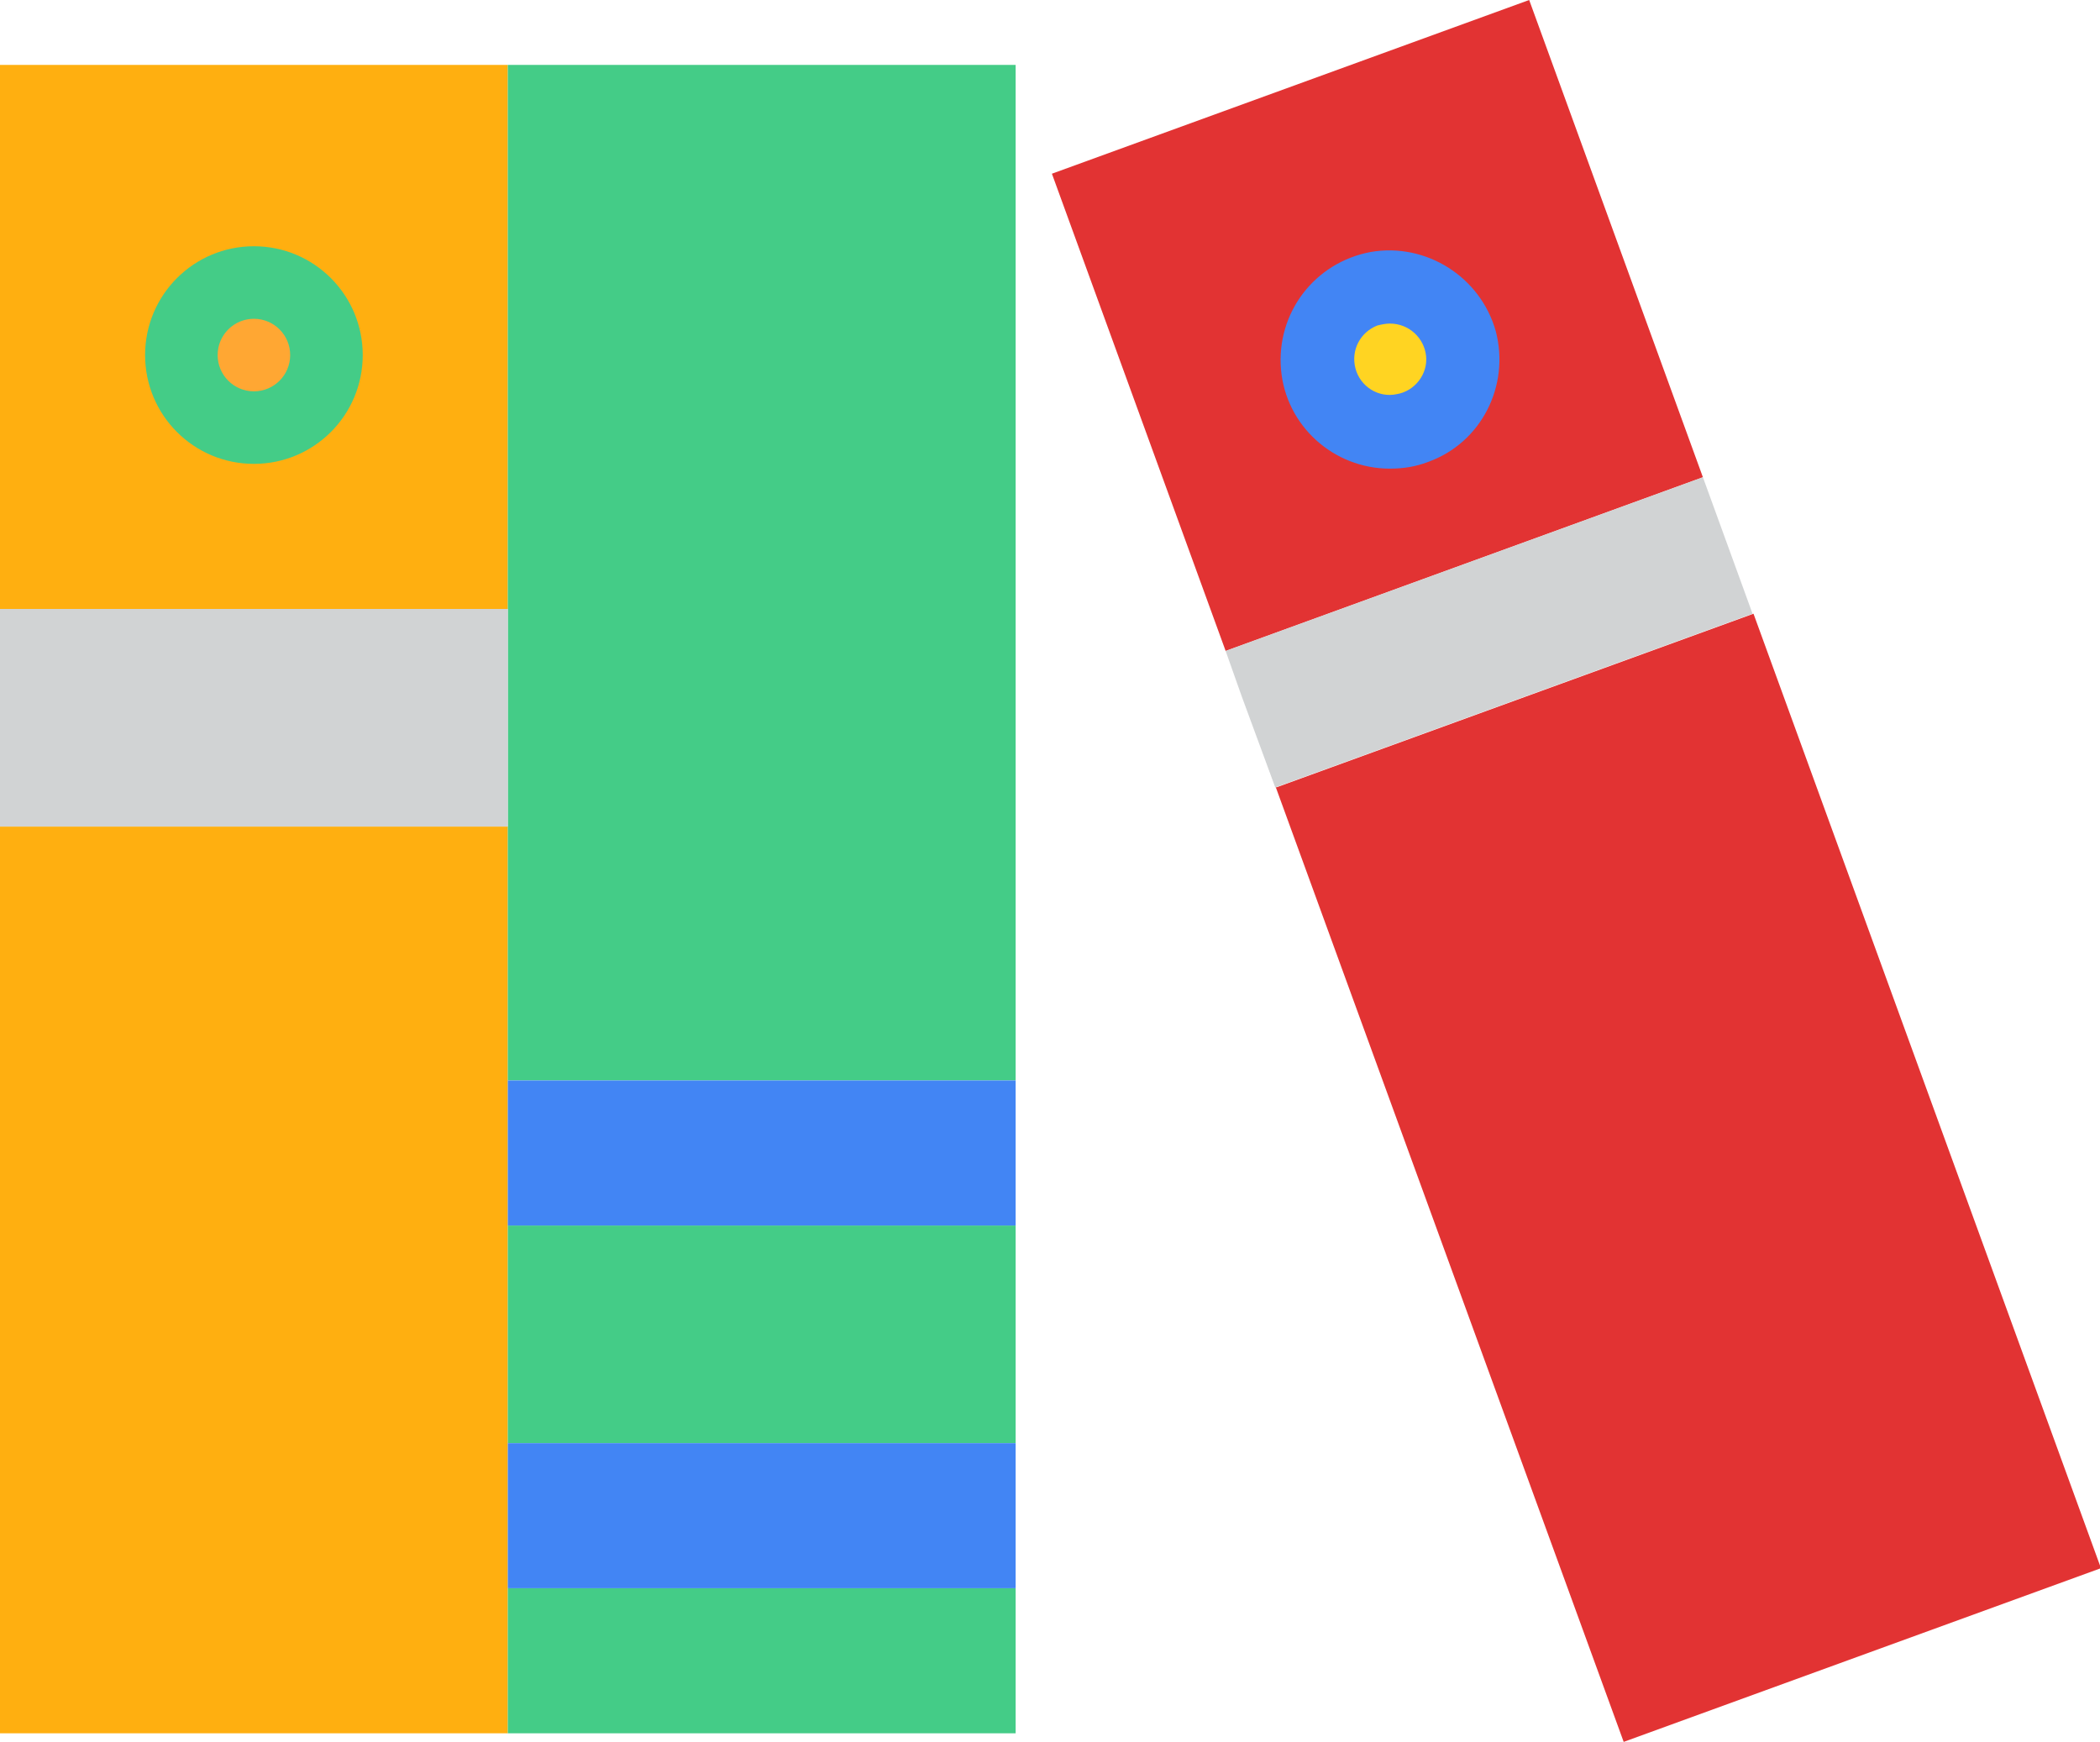
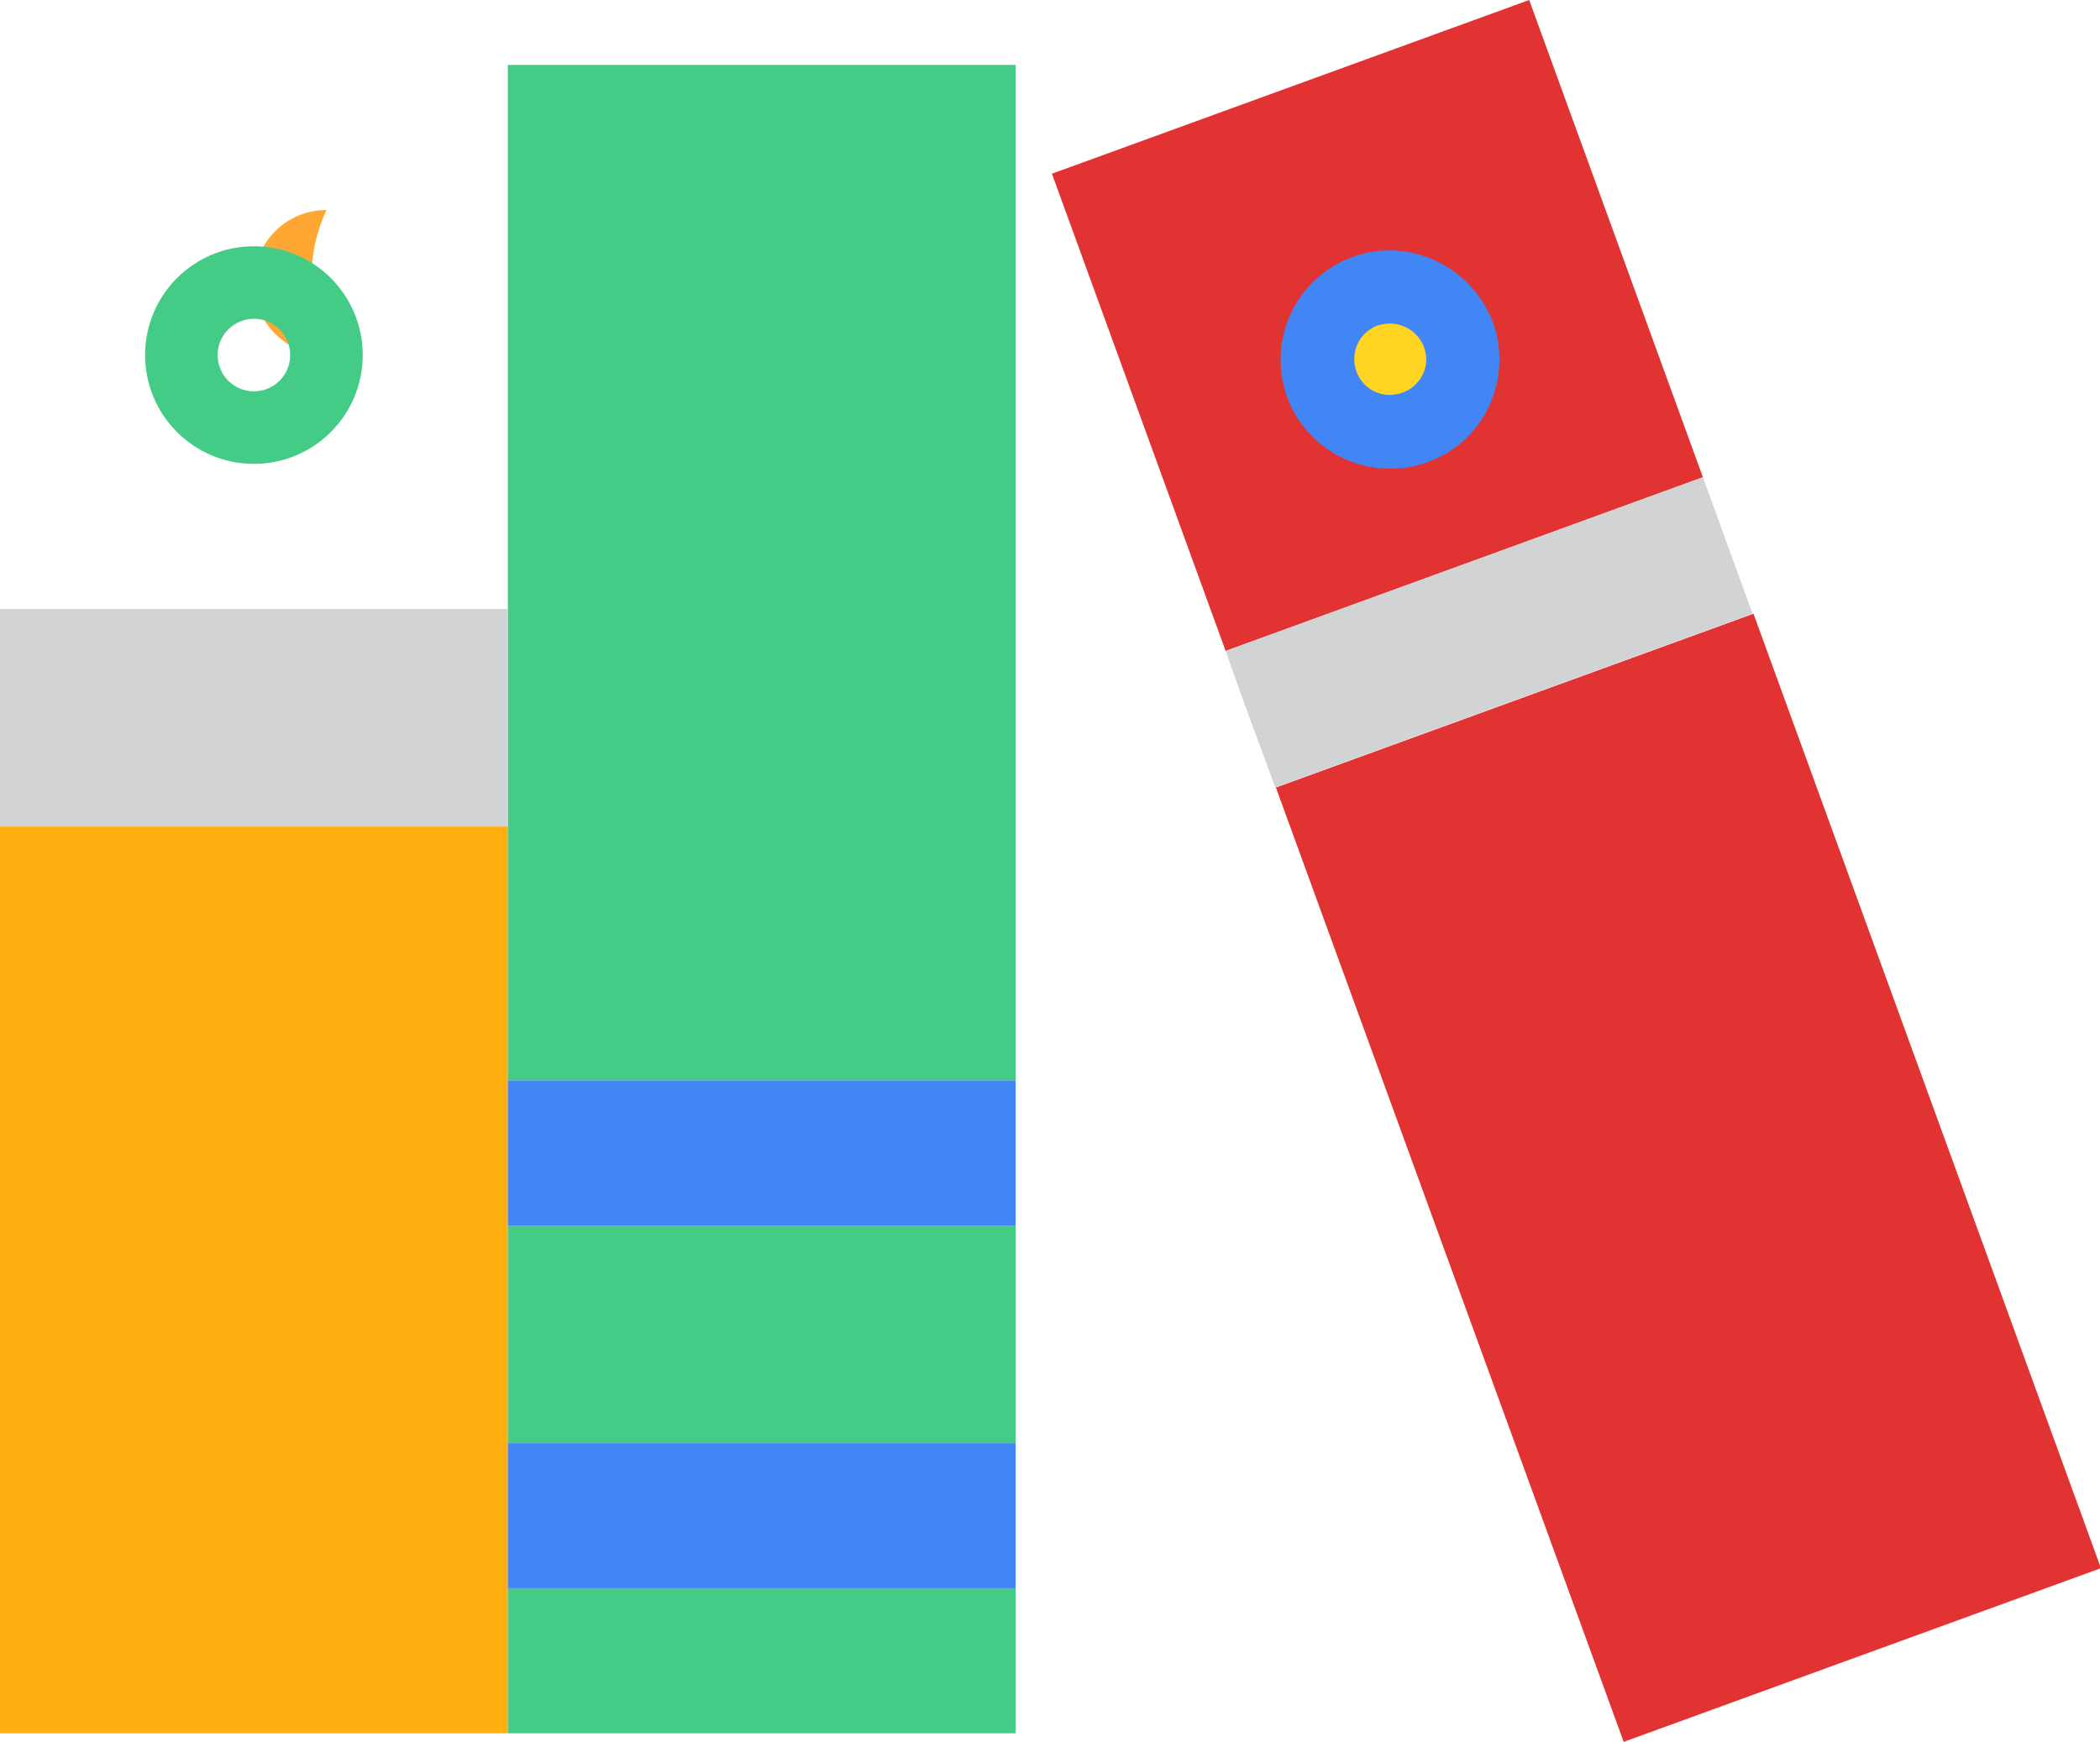
<svg xmlns="http://www.w3.org/2000/svg" version="1.1" id="Capa_1" x="0px" y="0px" viewBox="770.4 741.4 220 182.5" style="enable-background:new 770.4 741.4 220 182.5;" xml:space="preserve">
  <style type="text/css">
	.st0{fill:#FFAF10;}
	.st1{fill:#44CC87;}
	.st2{fill:#FFA733;}
	.st3{fill:#D1D3D4;}
	.st4{fill:#4285F4;}
	.st5{fill:#E23333;}
	.st6{fill:#FFD422;}
	.st7{fill:#BDDBFF;}
</style>
-   <rect x="770.4" y="748.2" class="st0" width="53.2" height="57" />
  <path class="st0" d="M823.6,907.8V828h-53.2v95h53.2V907.8z M823.6,907.8" />
  <rect x="823.6" y="907.8" class="st1" width="53.2" height="15.2" />
  <rect x="823.6" y="869.8" class="st1" width="53.2" height="22.8" />
  <path class="st1" d="M823.6,828v26.6h53.2V748.2h-53.2V828z M823.6,828" />
-   <path class="st2" d="M804.6,778.6c0,4.2-3.4,7.6-7.6,7.6c-4.2,0-7.6-3.4-7.6-7.6c0-4.2,3.4-7.6,7.6-7.6  C801.2,771,804.6,774.4,804.6,778.6L804.6,778.6z M804.6,778.6" />
+   <path class="st2" d="M804.6,778.6c-4.2,0-7.6-3.4-7.6-7.6c0-4.2,3.4-7.6,7.6-7.6  C801.2,771,804.6,774.4,804.6,778.6L804.6,778.6z M804.6,778.6" />
  <rect x="770.4" y="805.2" class="st3" width="53.2" height="22.8" />
  <rect x="823.6" y="854.6" class="st4" width="53.2" height="15.2" />
  <rect x="823.6" y="892.6" class="st4" width="53.2" height="15.2" />
  <path class="st5" d="M900.6,814.4l39.9,109.5l50-18.2l-36.4-100l-50,18.2L900.6,814.4z M900.6,814.4" />
  <path class="st5" d="M948.8,791.4l-50,18.2l-18.2-50l50-18.2L948.8,791.4z M948.8,791.4" />
  <path class="st6" d="M913.4,771.9c-3.9,1.4-6,5.8-4.6,9.7c1.4,3.9,5.8,6,9.7,4.6c3.9-1.4,6-5.8,4.6-9.7c-0.7-1.9-2.1-3.4-3.9-4.3  S915.3,771.3,913.4,771.9L913.4,771.9z M913.4,771.9" />
  <path class="st7" d="M948.8,791.4l5.2,14.3L948.8,791.4z M948.8,791.4" />
  <path class="st7" d="M898.8,809.6l1.7,4.8L898.8,809.6z M898.8,809.6" />
  <path class="st3" d="M898.8,809.6l1.7,4.8l3.5,9.5l50-18.2l-5.2-14.3L898.8,809.6z M898.8,809.6" />
  <path class="st1" d="M797,790c-6.3,0-11.4-5.1-11.4-11.4s5.1-11.4,11.4-11.4c6.3,0,11.4,5.1,11.4,11.4S803.3,790,797,790L797,790z   M797,774.8c-2.1,0-3.8,1.7-3.8,3.8s1.7,3.8,3.8,3.8c2.1,0,3.8-1.7,3.8-3.8S799.1,774.8,797,774.8L797,774.8z M797,774.8" />
  <path class="st4" d="M916,790.5c-5.9,0-10.9-4.5-11.4-10.4c-0.5-5.9,3.5-11.2,9.4-12.3c5.8-1,11.5,2.6,13.1,8.3  c1.5,5.7-1.5,11.7-7.1,13.7C918.7,790.3,917.4,790.5,916,790.5L916,790.5z M916,775.3c-0.4,0-0.9,0.1-1.3,0.2  c-1.8,0.7-2.8,2.6-2.3,4.5c0.5,1.9,2.4,3.1,4.3,2.7c1.9-0.3,3.3-2.1,3.1-4C919.6,776.8,918,775.3,916,775.3L916,775.3z M916,775.3" />
</svg>